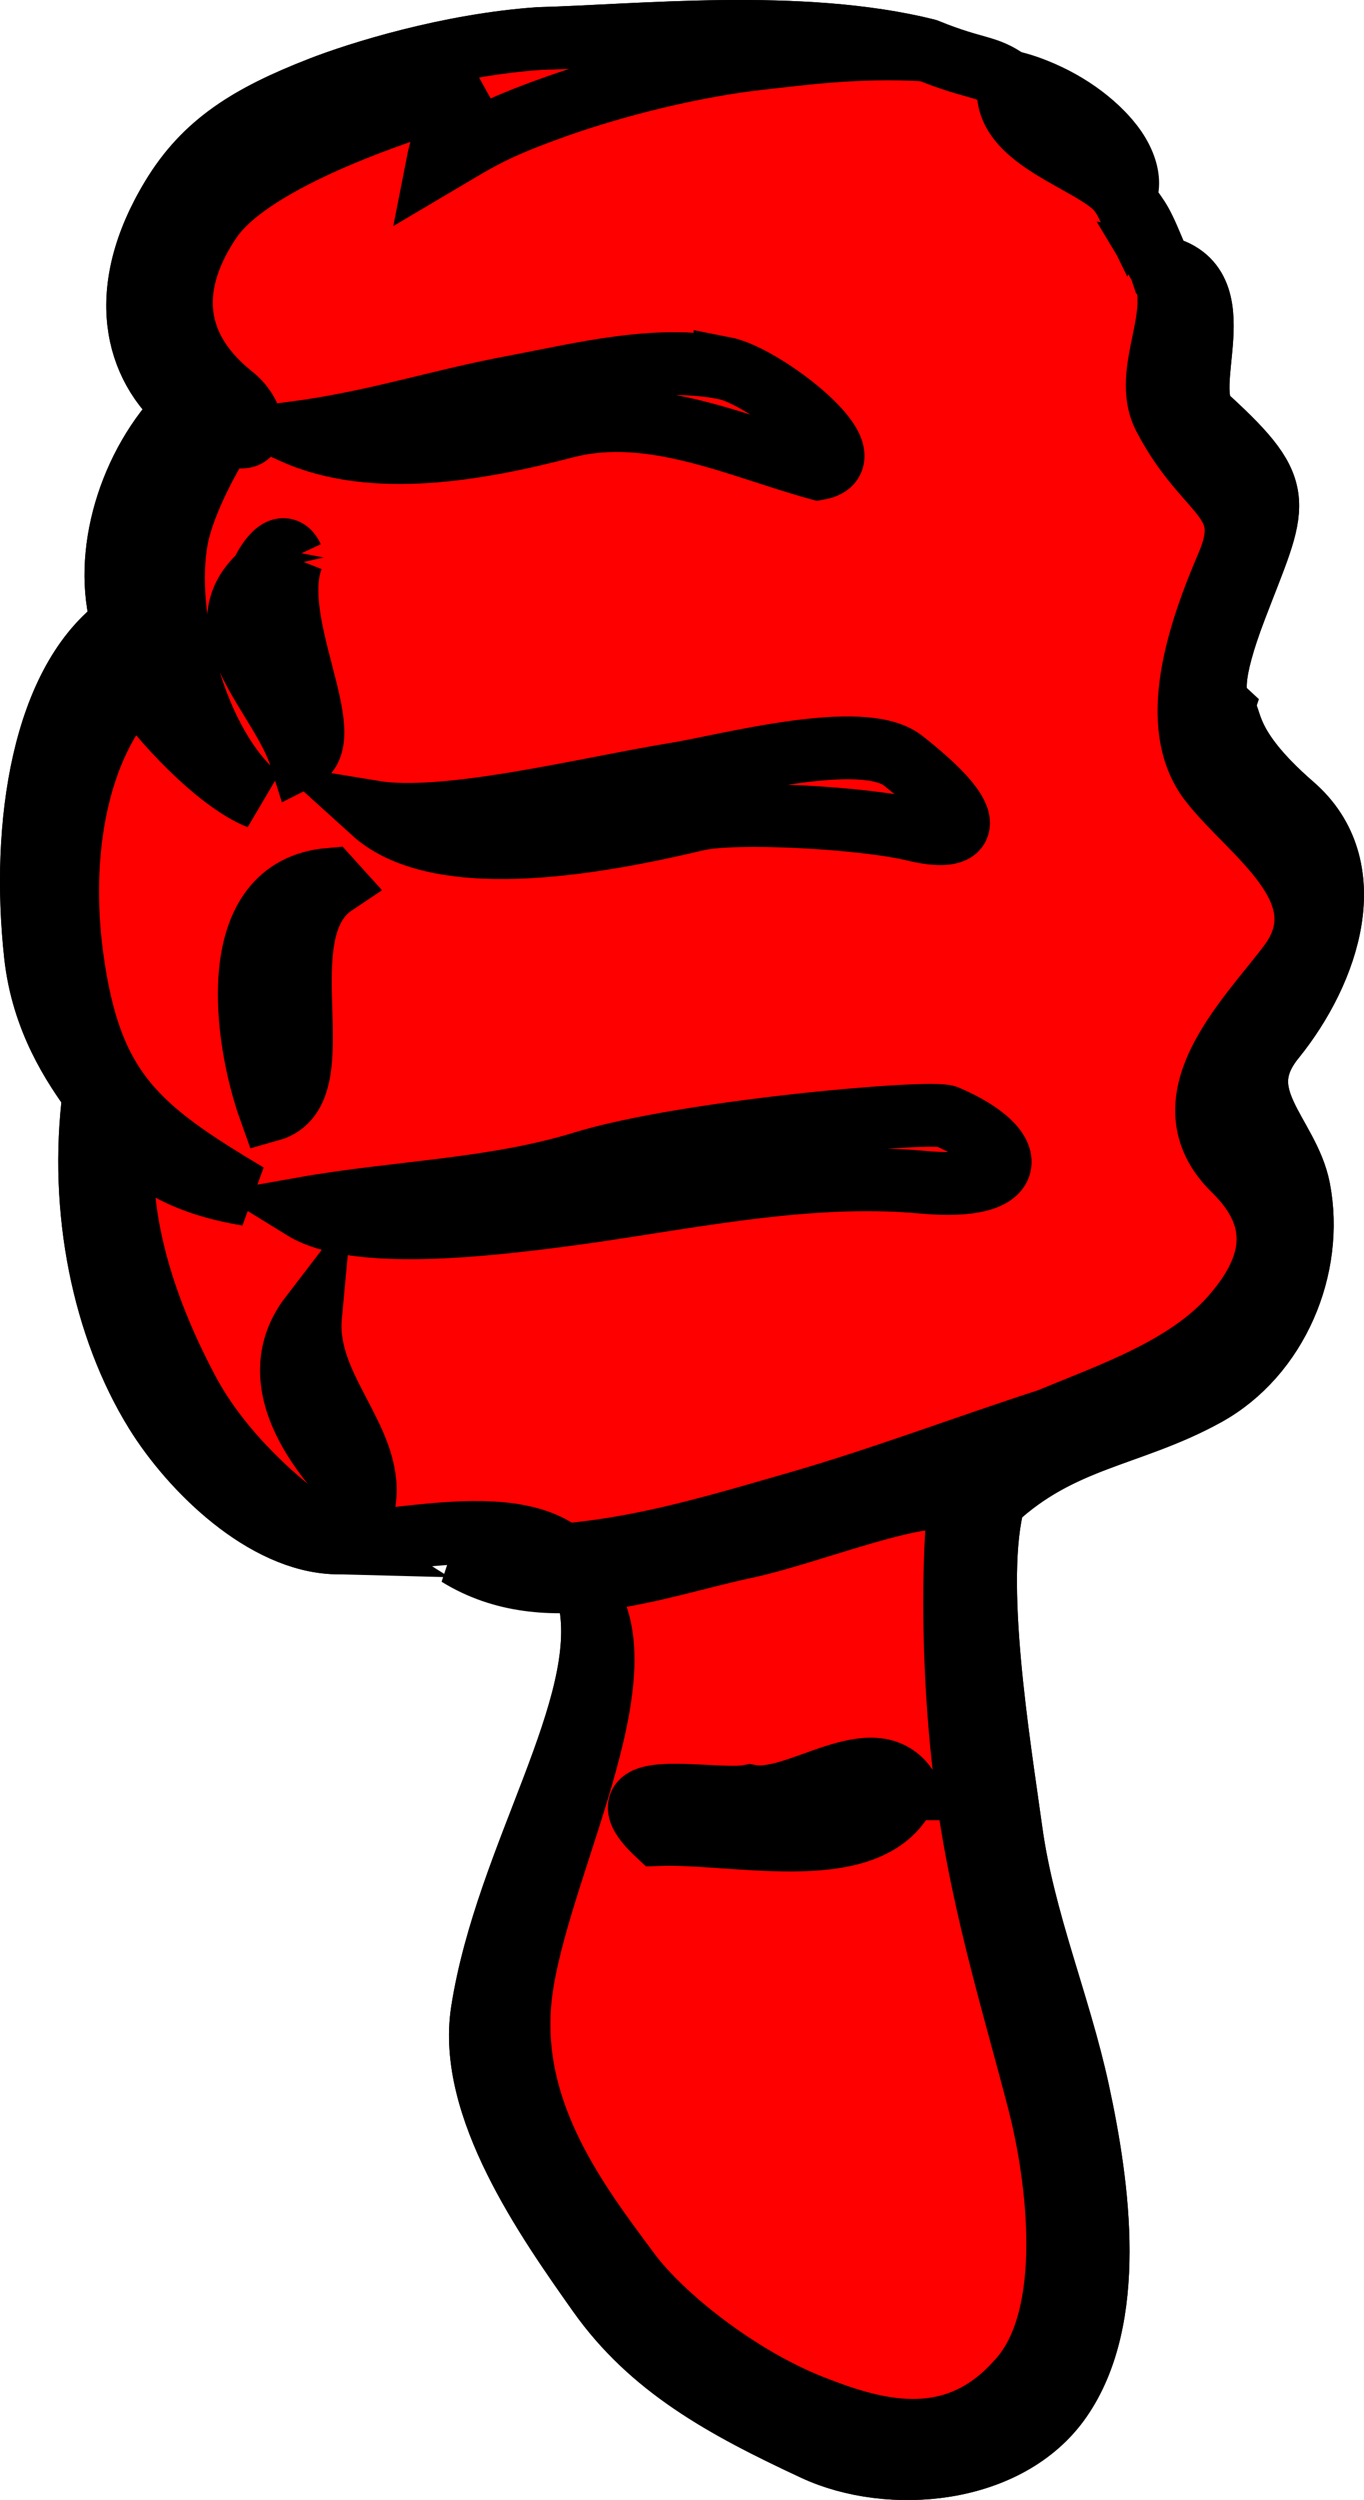
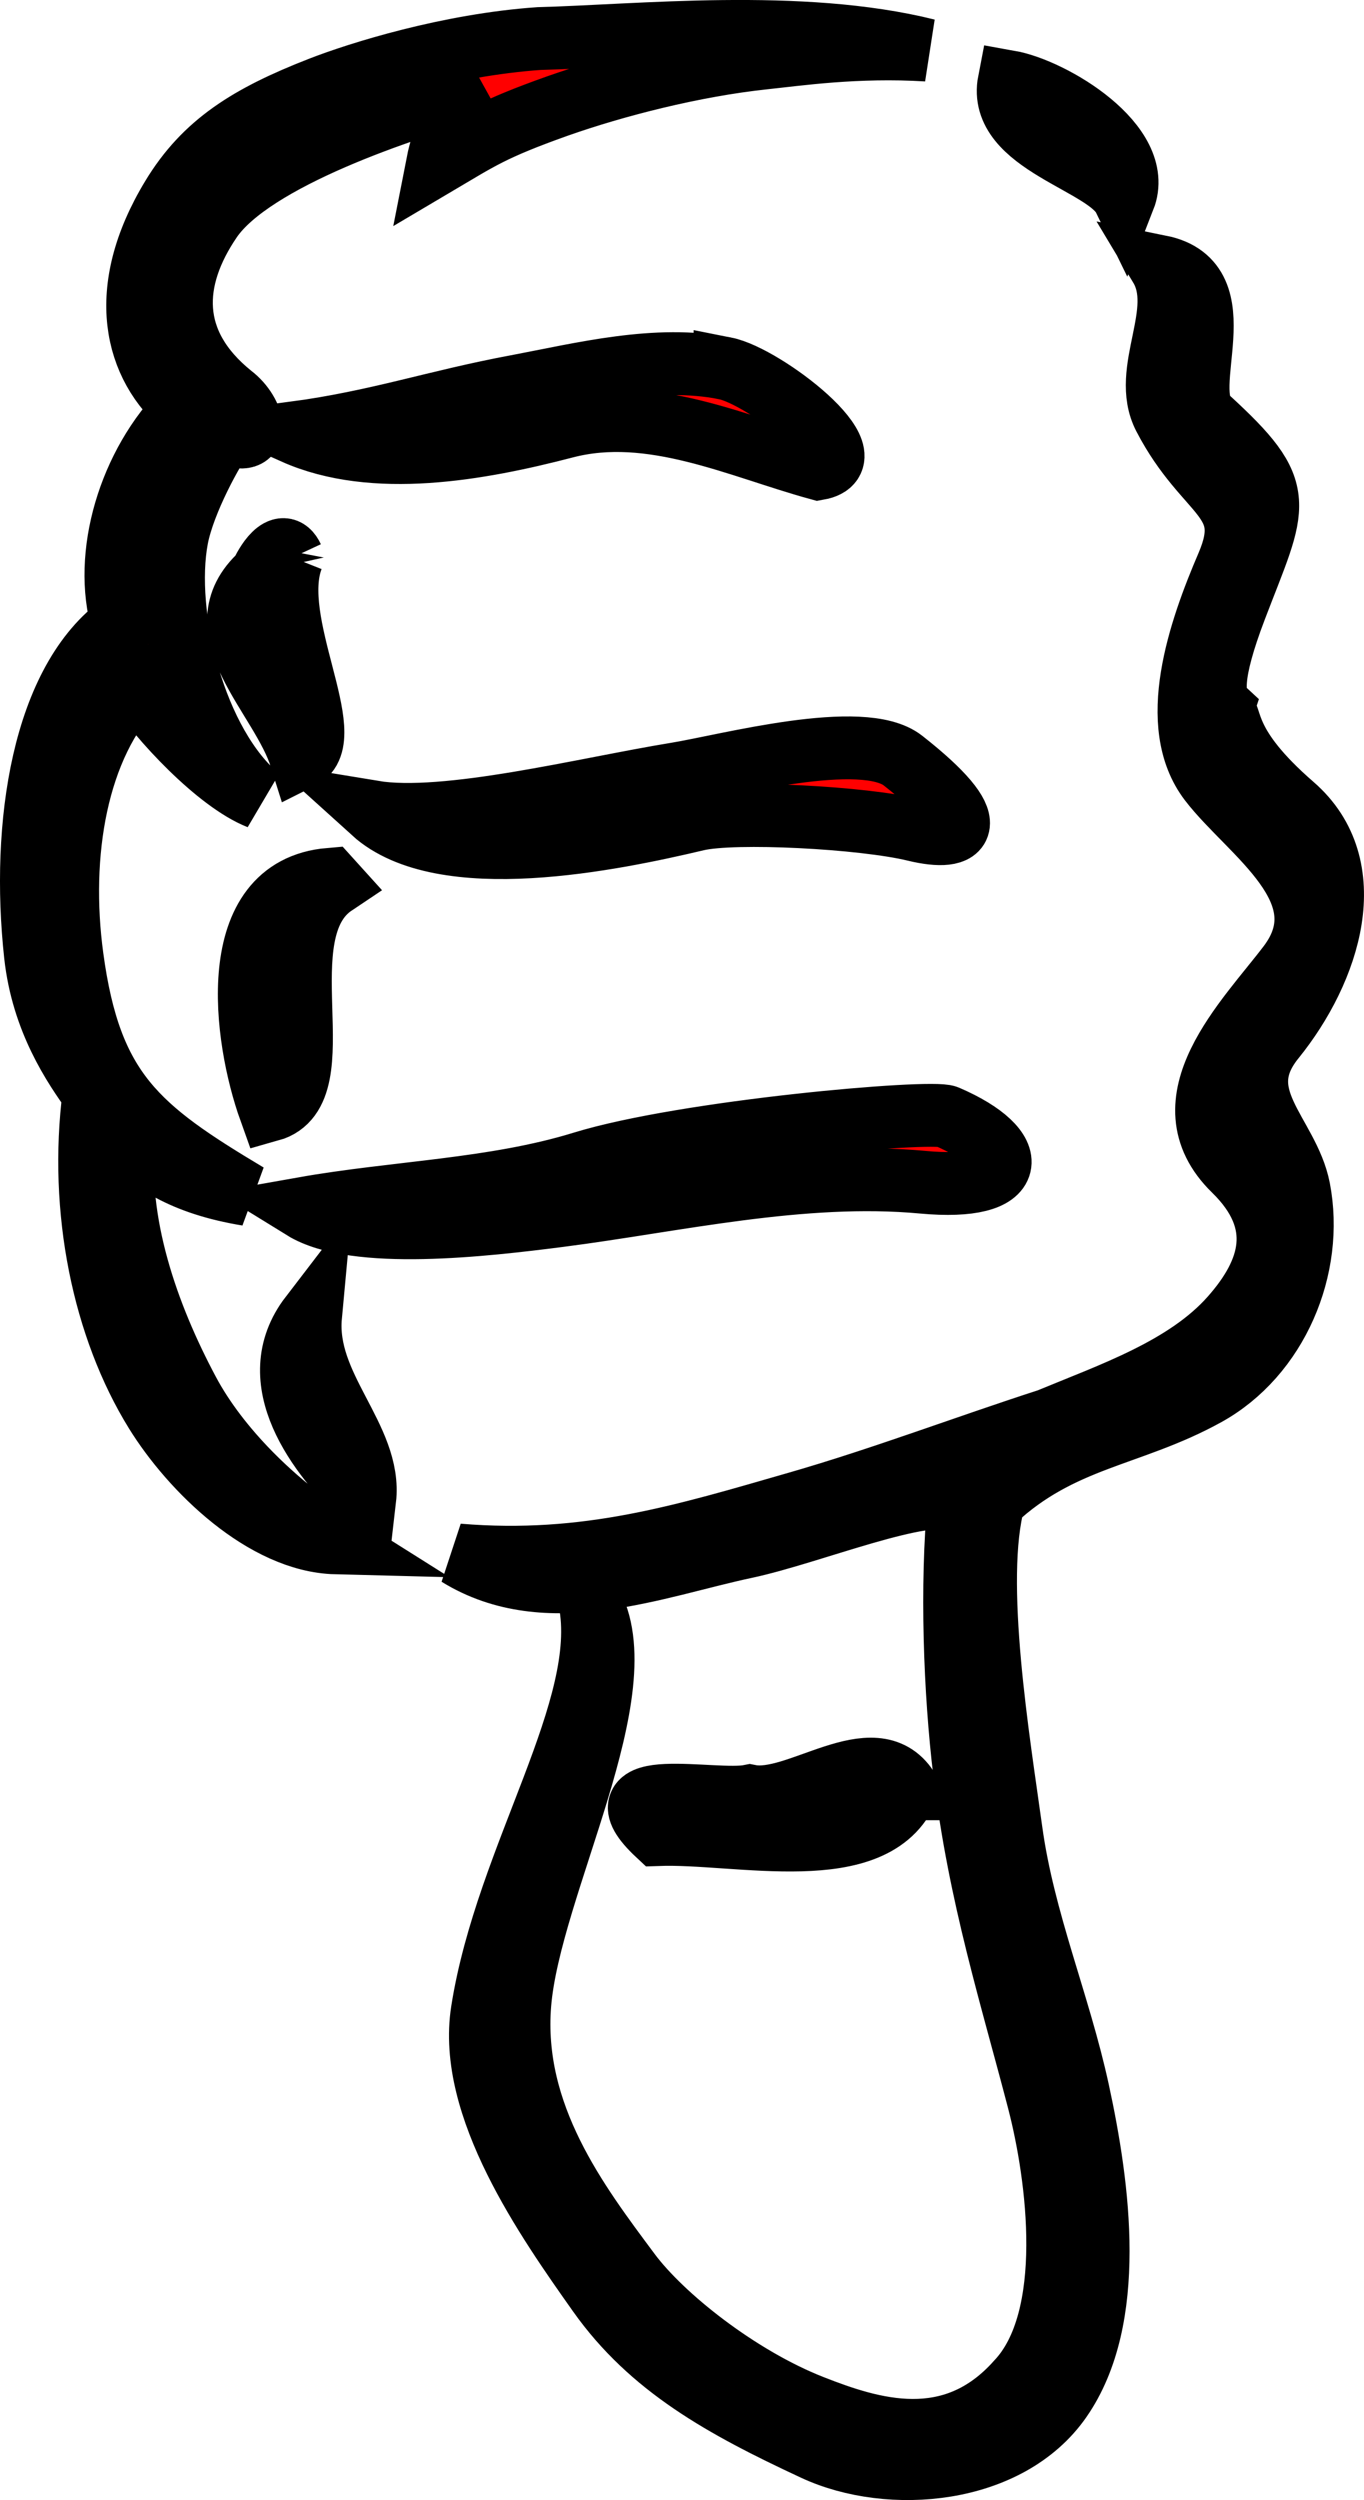
<svg xmlns="http://www.w3.org/2000/svg" xmlns:ns1="http://sodipodi.sourceforge.net/DTD/sodipodi-0.dtd" xmlns:ns2="http://www.inkscape.org/namespaces/inkscape" id="svg2" ns1:docname="Arnoud999_Right_or_wrong_8_thumb_down.svg" viewBox="0 0 65.115 119.32" ns1:version="0.32" version="1.0" ns2:output_extension="org.inkscape.output.svg.inkscape" ns2:version="0.45.1+0.46pre1+devel" ns1:docbase="C:\Documents and Settings\Arnoud Plantinga\My Documents\Inkscape probeersels">
  <ns1:namedview id="base" bordercolor="#666666" ns2:pageshadow="2" guidetolerance="10.0" pagecolor="#ffffff" gridtolerance="10.0" ns2:zoom="0.50663025" objecttolerance="10.0" borderopacity="1.0" ns2:current-layer="svg2" ns2:cx="316.0069" ns2:guide-bbox="true" ns2:cy="444.98343" ns2:window-y="0" ns2:window-x="66" ns2:window-height="774" showgrid="false" ns2:pageopacity="0.0" ns2:window-width="1198" showguides="true" />
  <g id="g2250" style="stroke:#000000;stroke-width:3;fill:#ff0000" ns2:label="Ebene 1" transform="matrix(-1 0 0 -1 96.557 123.66)">
-     <path id="path2252" ns1:nodetypes="cccccssccscsccsssssscsssccssc" style="stroke:#000000;stroke-width:3;fill:#ff0000" d="m41.171 110.94c0.961 2.34 0.886 2.07 1.726 3.25-0.928 1.78 2.001 4.78 5.487 5.57 1.123 0.81 1.519 0.54 3.916 1.51 6.057 1.51 13.785 0.67 18.524 0.55 4.301-0.3 8.591-1.64 10.457-2.37 3.38-1.32 5.501-2.63 7.055-5.2 2.71-4.47 1.777-8.07-0.63-10.07 2.677-2.67 3.963-7.027 2.998-10.282 3.805-2.688 4.836-9.627 4.16-15.813-0.341-3.123-1.827-5.304-2.792-6.641 0.711-5.543-0.472-11.171-2.951-15.176-1.708-2.758-5.181-6.157-8.601-6.244-3.42-0.086-11.105 2.33-12.117-2.779-1.011-5.11 3.969-12.162 5.131-19.57 0.715-4.555-3.06-9.935-5.553-13.459-2.487-3.514-5.939-5.421-10.297-7.45-3.588-1.671-9.269-1.198-11.759 2.391-2.664 3.841-1.835 10.082-0.833 14.702 0.906 4.176 2.604 8.111 3.196 12.414 0.581 4.222 1.877 11.973 0.819 15.777-3.225 3.006-6.507 3.05-10.12 5.043-3.393 1.871-5.163 6.084-4.439 9.827 0.514 2.65 3.41 4.43 1.191 7.171-2.647 3.271-4.257 8.207-0.902 11.12s2.851 4.174 3.351 4.64c0.501 0.466 0.6 1.603-0.602 4.759-1.94 5.096-2.616 5.51 1.337 9.12 1.468 1.34-1.526 6.44 2.248 7.21z" />
    <path id="path2254" ns1:nodetypes="ccssccsccsccsccscscsccsscccssscsssssscssscsscscscsssssscsscccccccscsscccccsccssccccccsscssccccccc" style="stroke:#000000;stroke-width:3;fill:#ff0000" d="m70.824 121.82c-4.739 0.12-12.467 0.96-18.524-0.55 3.356 0.21 6.249-0.22 7.786-0.38 3.377-0.36 7.106-1.32 9.859-2.29 3.119-1.11 3.728-1.56 5.725-2.74-0.256 1.31-0.879 2.67-1.866 3.58 3.394-0.93 10.696-3.34 12.688-6.26 1.938-2.84 2.109-5.89-0.996-8.39-1.123-0.85-1.472-2.59 0.311-1.78 0.576-0.74 1.972-3.281 2.304-5.03 0.694-3.659-0.848-9.863-3.928-12.404 1.989 0.784 4.777 3.781 5.863 5.456 2.881-2.972 3.734-8.135 3.068-13.054-0.865-6.388-3.099-8.178-8.375-11.328 3.142 0.518 4.621 1.609 5.904 2.846 0.431-4.193-1.113-8.59-3.073-12.263-1.423-2.667-4.12-5.365-7.05-7.209 3.42 0.087 6.893 3.486 8.601 6.244 2.479 4.005 3.662 9.633 2.951 15.176 0.965 1.337 2.451 3.518 2.792 6.641 0.676 6.186-0.355 13.125-4.16 15.813 0.965 3.255-0.321 7.612-2.998 10.282 2.407 2 3.34 5.6 0.63 10.07-1.554 2.57-3.675 3.88-7.055 5.2-1.866 0.73-6.156 2.07-10.457 2.37zm-32.636-31.969c-0.5-0.466 0.004-1.727-3.351-4.64s-1.745-7.849 0.902-11.12c2.219-2.741-0.677-4.521-1.191-7.171-0.724-3.743 1.046-7.956 4.439-9.827 3.613-1.993 6.895-2.037 10.12-5.043 1.058-3.804-0.238-11.555-0.819-15.777-0.592-4.303-2.29-8.238-3.196-12.414-1.002-4.62-1.831-10.861 0.833-14.702 2.49-3.59 8.171-4.062 11.759-2.391 4.358 2.029 7.81 3.936 10.297 7.45 2.493 3.524 6.268 8.904 5.553 13.459-1.162 7.408-6.142 14.46-5.131 19.57-2.436-4.155 2.874-13.562 3.339-19.222 0.432-5.32-2.765-9.516-5.229-12.827-1.583-2.127-5.23-5.008-8.706-6.376-2.844-1.119-6.694-2.349-9.822 1.171-2.848 3.019-1.941 9.813-1.011 13.396 1.29 4.969 2.821 9.767 3.537 15.686 0.462 3.817 0.653 8.934 0.262 12.977 1.615 0.719 7.072-1.564 10.205-2.229 4.261-0.905 9.448-3.012 13.71-0.377-6.161-0.516-10.818 0.939-16.228 2.496-4.033 1.162-7.989 2.67-11.963 3.955-3.046 1.263-6.57 2.462-8.715 4.884-1.927 2.176-2.673 4.557-0.136 7.034 3.384 3.303-0.626 7.164-2.611 9.784-2.667 3.521 1.878 6.31 3.763 8.776 2.059 2.692 0.509 7.172-0.836 10.305-1.394 3.246 1.028 3.255 3.014 7.082 1.145 2.2-1.101 5.02 0.195 7.18-3.774-0.77-0.78-5.87-2.248-7.21-3.953-3.61-3.277-4.024-1.337-9.12 1.202-3.156 1.103-4.293 0.602-4.759zm10.196 29.909c-2.08-0.37-6.484-3.01-5.487-5.57 0.84 1.72 6.06 2.62 5.487 5.57zm13.56-13.68c-1.874-0.37-7.028-4.33-4.451-4.79 3.795 1.04 7.977 3.07 12.095 1.99 4.112-1.07 9.125-1.97 12.92-0.28-4.008 0.54-6.745 1.51-10.618 2.23-3.129 0.59-6.681 1.5-9.946 0.85zm20.655-9.028c1.211-3.059-2.302-8.626-0.408-9.562 0.932 2.985 4.857 6.087 1.887 8.764-0.155 0.4-0.985 1.857-1.479 0.798zm-29.149-9.693c-3.949-3.103-2.924-3.887-0.58-3.317 2.492 0.607 8.632 0.925 10.415 0.503 3.994-0.944 12.143-2.644 15.468 0.365-3.495-0.577-10.108 1.105-14.464 1.816-2.431 0.396-8.906 2.151-10.839 0.633zm27.146-5.905c3.424-2.289-0.183-9.87 3.068-10.78 1.237 3.449 2.214 10.591-2.851 11.02l-0.217-0.24zm-29.238-11.086c-3.607-1.551-3.523-3.565 1.143-3.132 5.769 0.537 11.856-0.893 17.358-1.598 3.574-0.458 9.748-1.178 12.221 0.348-4.446 0.788-9.099 0.873-13.341 2.179-4.909 1.511-16.631 2.526-17.381 2.203zm27.787-18.258c2.212 2.104 4.955 5.651 2.587 8.74 0.315-3.394-2.926-5.808-2.587-8.74zm-25.912-13.822c1.554-3.737 8.072-2.045 11.917-2.185 3.08 2.875-2.694 1.498-4.388 1.841-2.269-0.448-5.926 2.825-7.529 0.344z" />
  </g>
</svg>